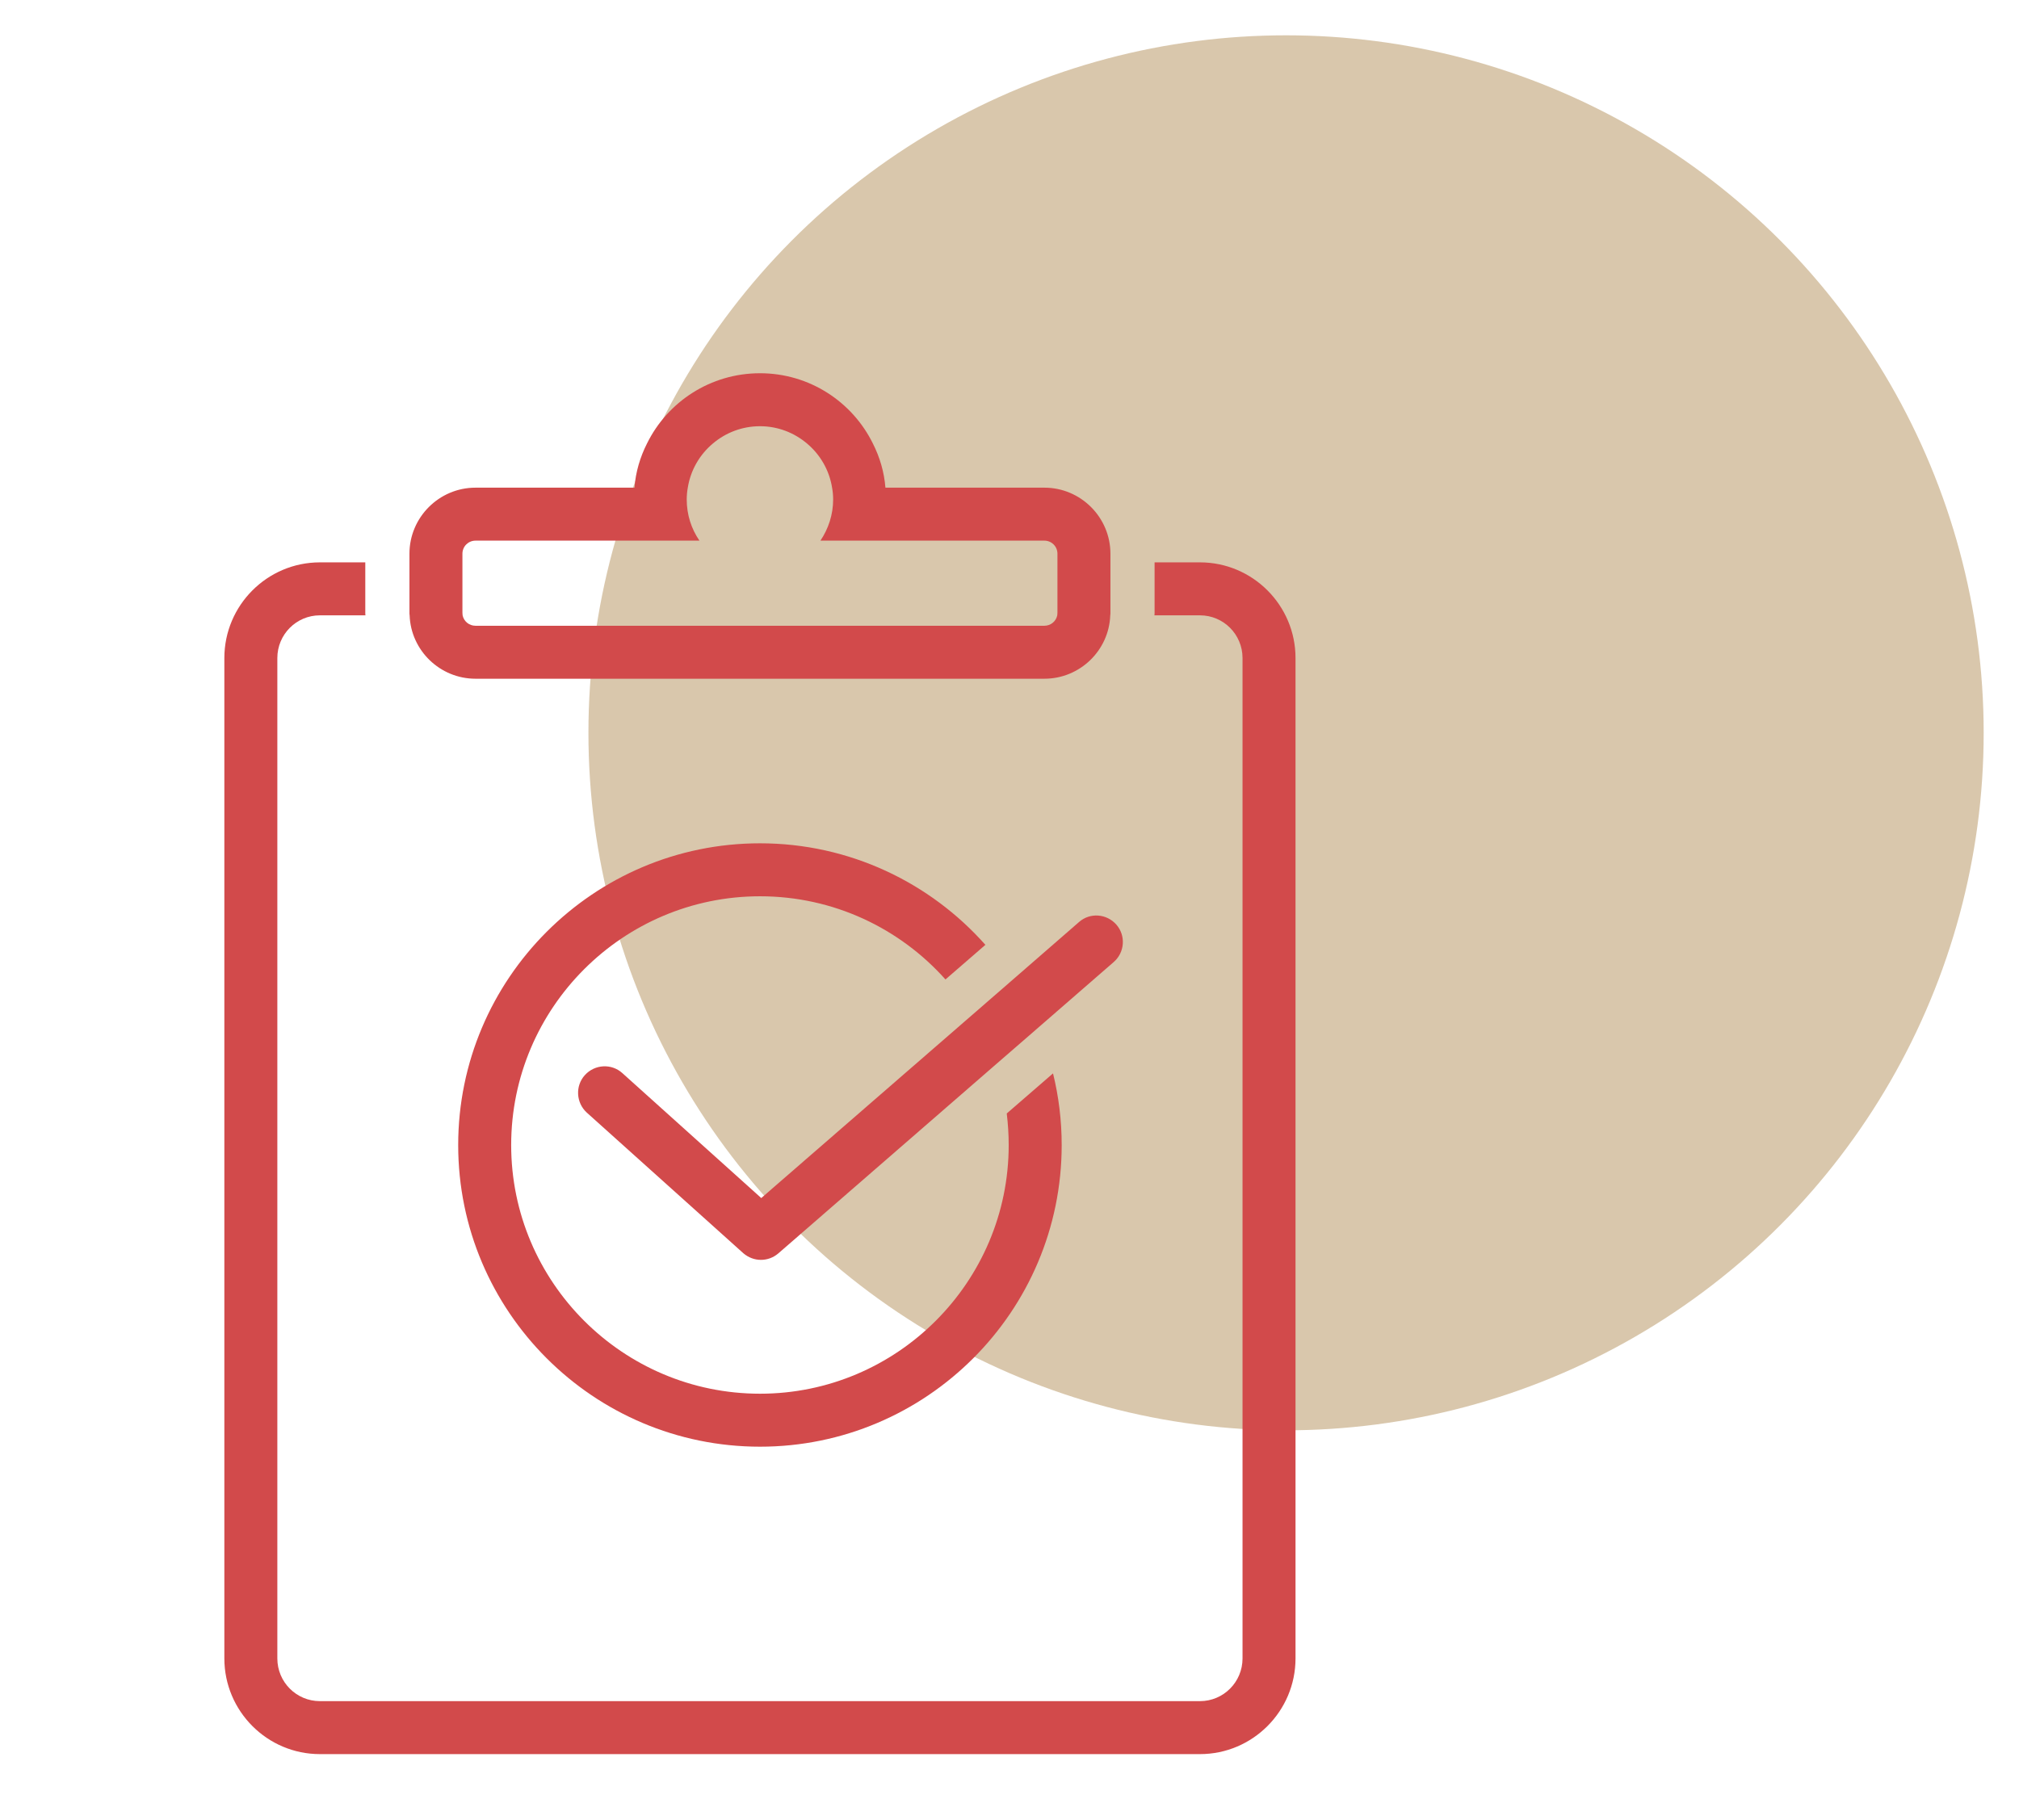
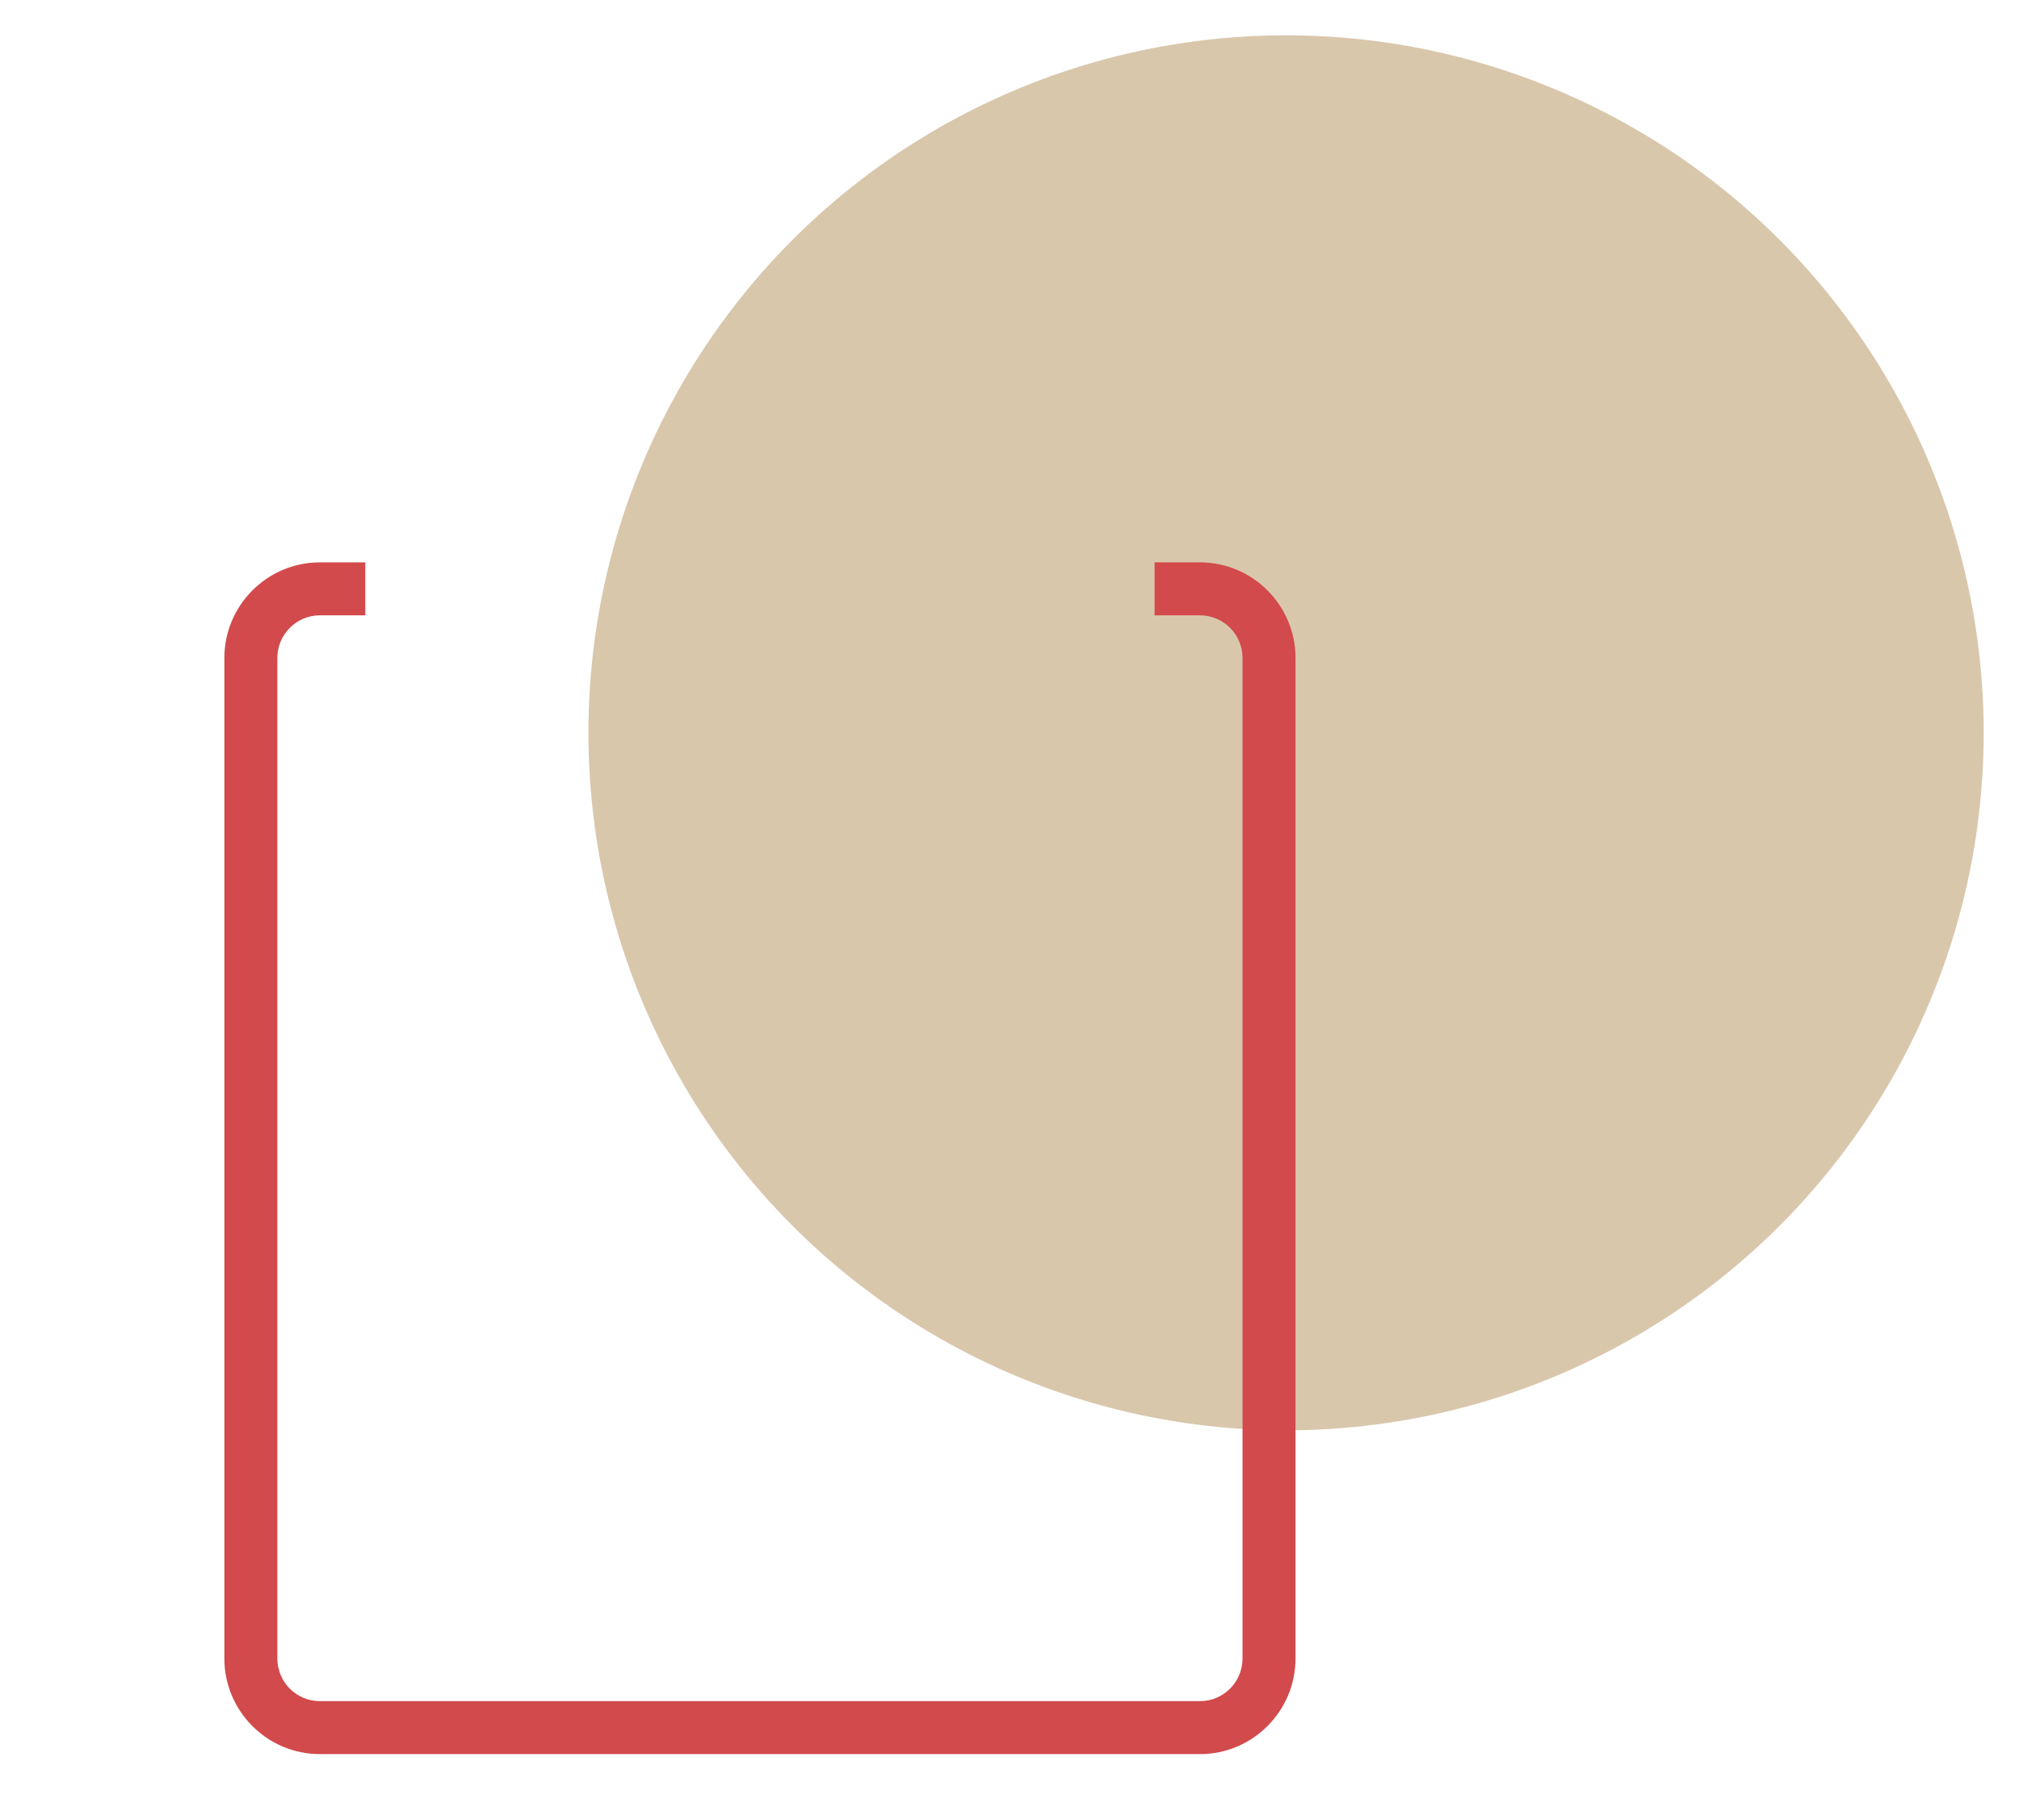
<svg xmlns="http://www.w3.org/2000/svg" version="1.1" id="Ebene_6" x="0px" y="0px" viewBox="0 0 114.317 103.05" style="enable-background:new 0 0 114.317 103.05;" xml:space="preserve">
  <style type="text/css">
	.st0{opacity:0.6;fill:#BFA275;enable-background:new    ;}
	.st1{fill:#D24A4B;}
</style>
  <circle id="Ellipse_17_2_" class="st0" cx="72.817" cy="41.5" r="39.5" />
  <path class="st1" d="M67.943,31.847h-2.57v2.85c0,0.05,0,0.1-0.01,0.15h2.58c1.33,0,2.41,1.08,2.41,2.42v56.65  c0,1.34-1.08,2.42-2.41,2.42h-49.83c-1.33,0-2.41-1.08-2.41-2.42v-56.65c0-1.34,1.08-2.42,2.41-2.42h2.58  c-0.01-0.05-0.01-0.1-0.01-0.15v-2.85h-2.57c-2.98,0-5.41,2.43-5.41,5.42v56.65c0,2.99,2.43,5.42,5.41,5.42h49.83  c2.98,0,5.41-2.43,5.41-5.42v-56.65C73.354,34.277,70.924,31.847,67.943,31.847z" />
  <g>
-     <path class="st1" d="M59.133,27.617h-9c-0.07-0.89-0.32-1.73-0.71-2.5c-1.16-2.36-3.59-3.98-6.39-3.98c-2.81,0-5.24,1.62-6.4,3.98   c-0.39,0.77-0.64,1.61-0.71,2.5h-9c-2.06,0-3.74,1.68-3.74,3.74v3.34c0,0.05,0,0.1,0.01,0.15c0.07,1.99,1.72,3.59,3.73,3.59h32.21   c2.01,0,3.66-1.6,3.73-3.59c0.01-0.05,0.01-0.1,0.01-0.15v-3.34C62.873,29.297,61.193,27.617,59.133,27.617z M59.873,34.697   c0,0.05-0.01,0.1-0.01,0.15c-0.07,0.34-0.37,0.59-0.73,0.59h-32.21c-0.36,0-0.66-0.25-0.73-0.59c0-0.05-0.01-0.1-0.01-0.15v-3.34   c0-0.41,0.33-0.74,0.74-0.74h12.68c-0.46-0.67-0.72-1.47-0.72-2.33c0-0.23,0.02-0.45,0.06-0.67c0.16-1,0.68-1.88,1.42-2.5   c0.72-0.61,1.65-0.98,2.67-0.98c1.01,0,1.94,0.37,2.66,0.98c0.74,0.62,1.26,1.5,1.42,2.5c0.04,0.22,0.06,0.44,0.06,0.67   c0,0.86-0.27,1.66-0.72,2.33h12.68c0.41,0,0.74,0.33,0.74,0.74C59.873,31.357,59.873,34.697,59.873,34.697z" />
-   </g>
-   <path class="st1" d="M59.623,60.787l-2.62,2.27c0.07,0.59,0.11,1.18,0.11,1.79c0,7.76-6.32,14.08-14.08,14.08  c-7.77,0-14.09-6.32-14.09-14.08c0-7.77,6.32-14.09,14.09-14.09c4.17,0,7.92,1.82,10.5,4.71l2.26-1.96  c-3.12-3.52-7.69-5.75-12.76-5.75c-9.43,0-17.09,7.67-17.09,17.09s7.66,17.08,17.09,17.08c9.42,0,17.08-7.66,17.08-17.08  C60.114,63.447,59.943,62.087,59.623,60.787z" />
+     </g>
  <g>
-     <path class="st1" d="M63.063,54.477l-4.29,3.73l-2.42,2.1l-12.28,10.67c-0.29,0.25-0.64,0.37-0.99,0.37c-0.36,0-0.71-0.13-1-0.38   l-8.86-7.96c-0.61-0.56-0.66-1.51-0.11-2.12c0.56-0.62,1.51-0.67,2.12-0.12l7.87,7.08l11.93-10.36l2.29-1.99l3.77-3.28   c0.62-0.55,1.57-0.48,2.12,0.15C63.753,52.987,63.683,53.937,63.063,54.477z" />
-   </g>
+     </g>
</svg>